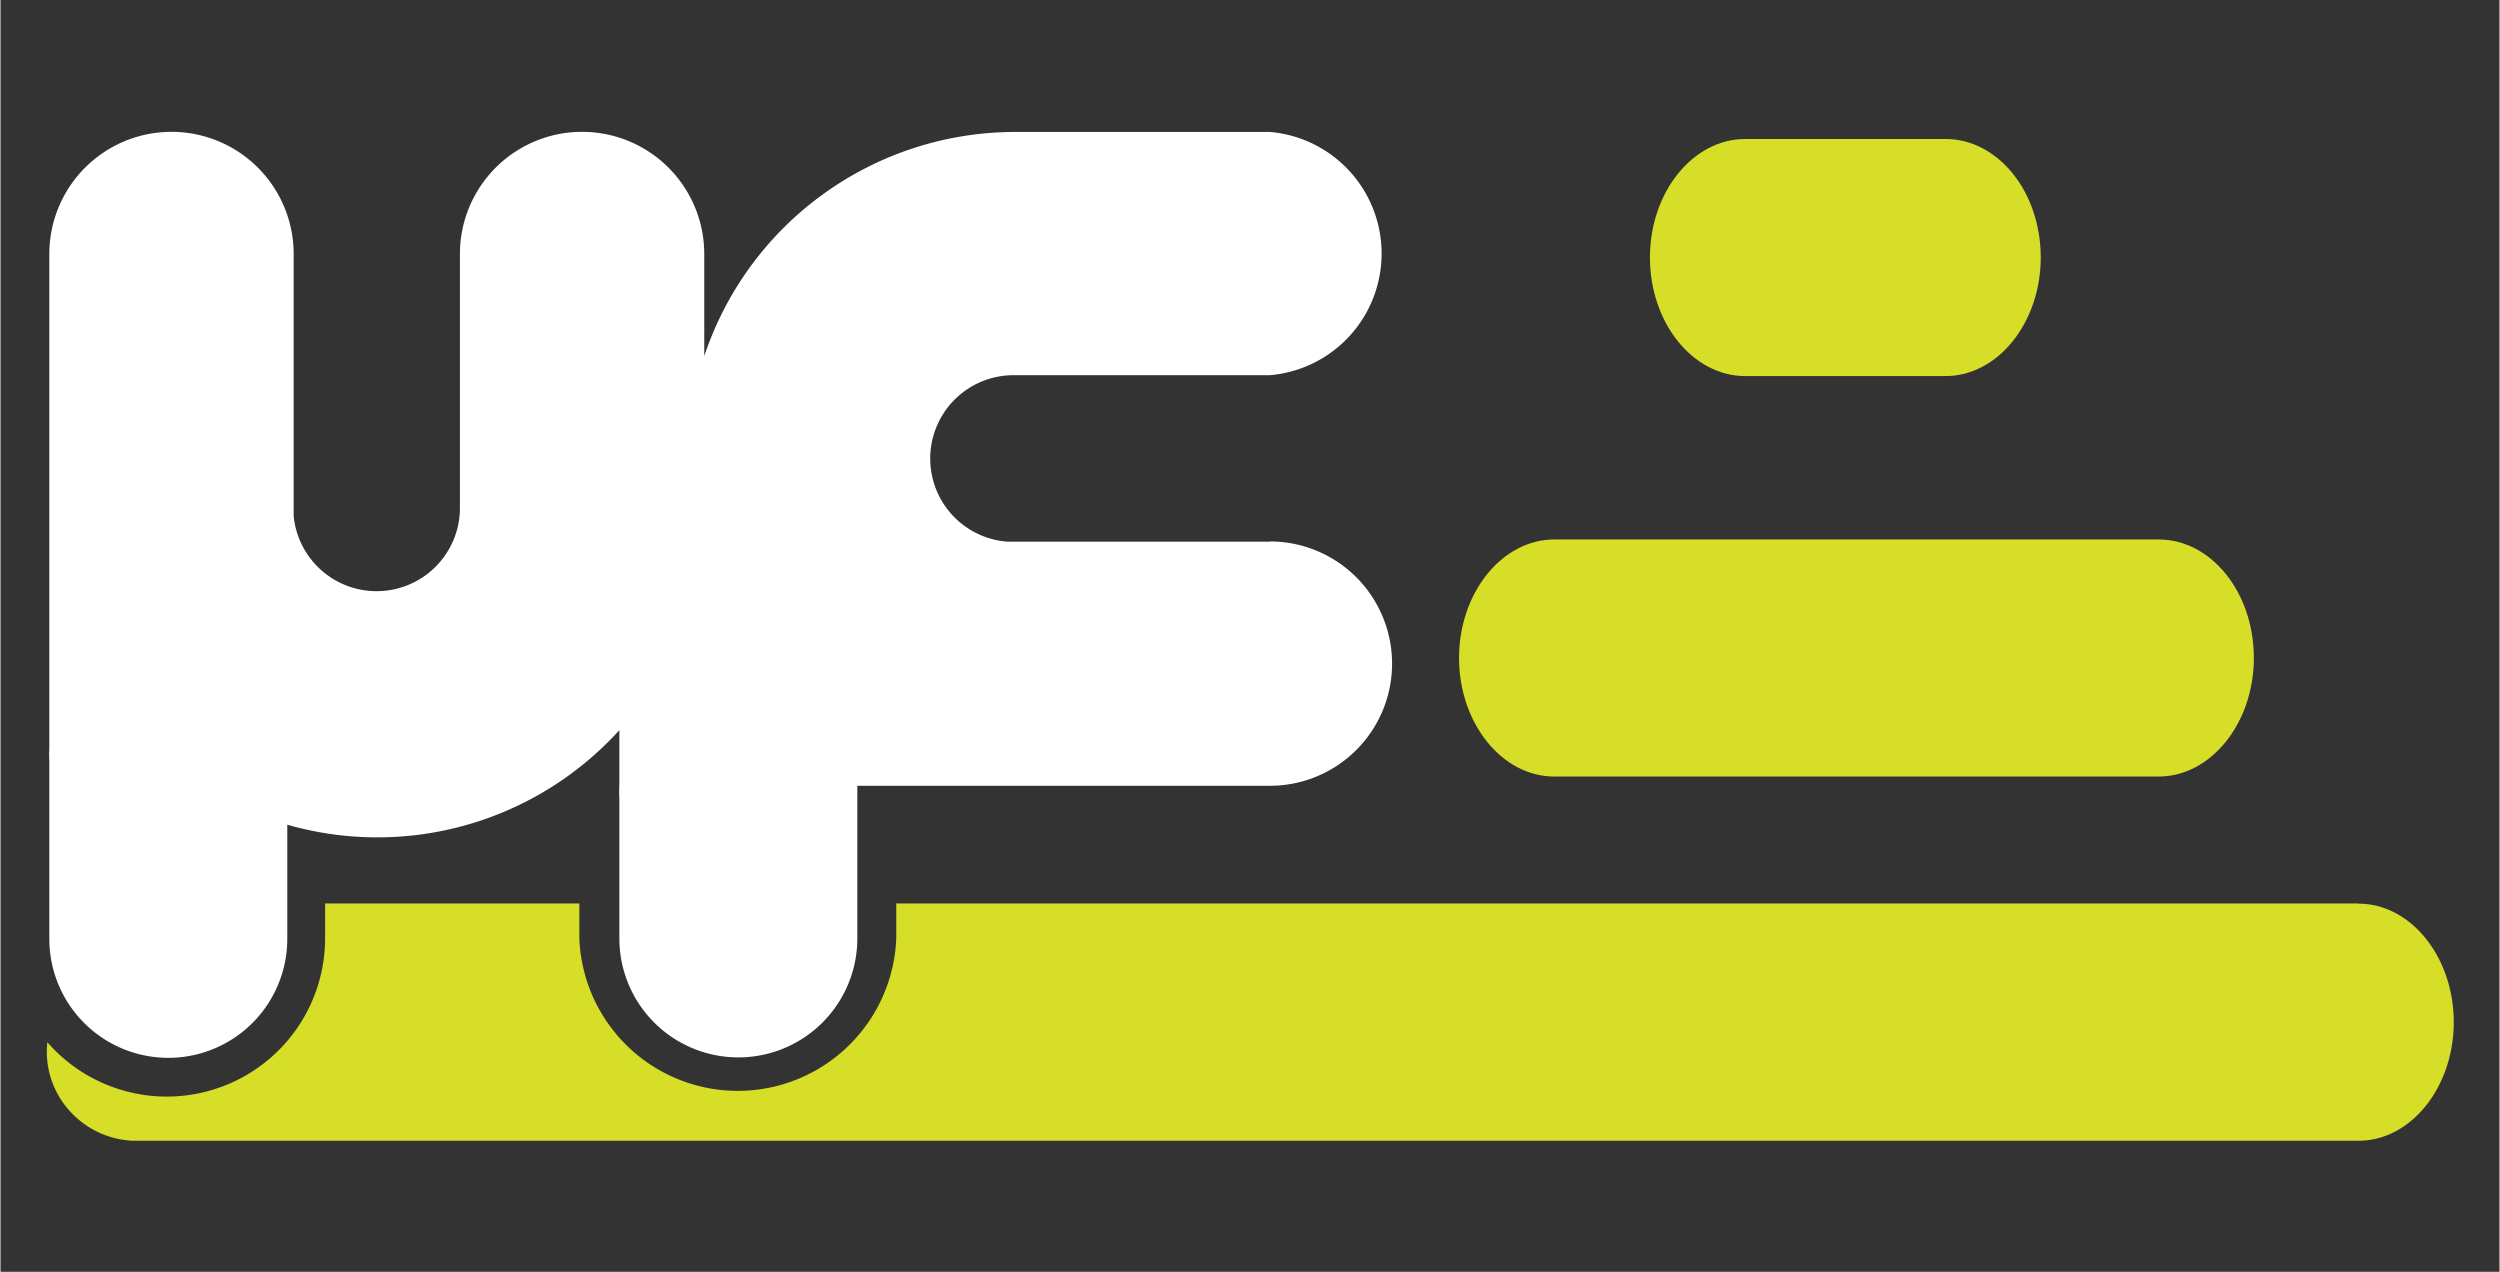
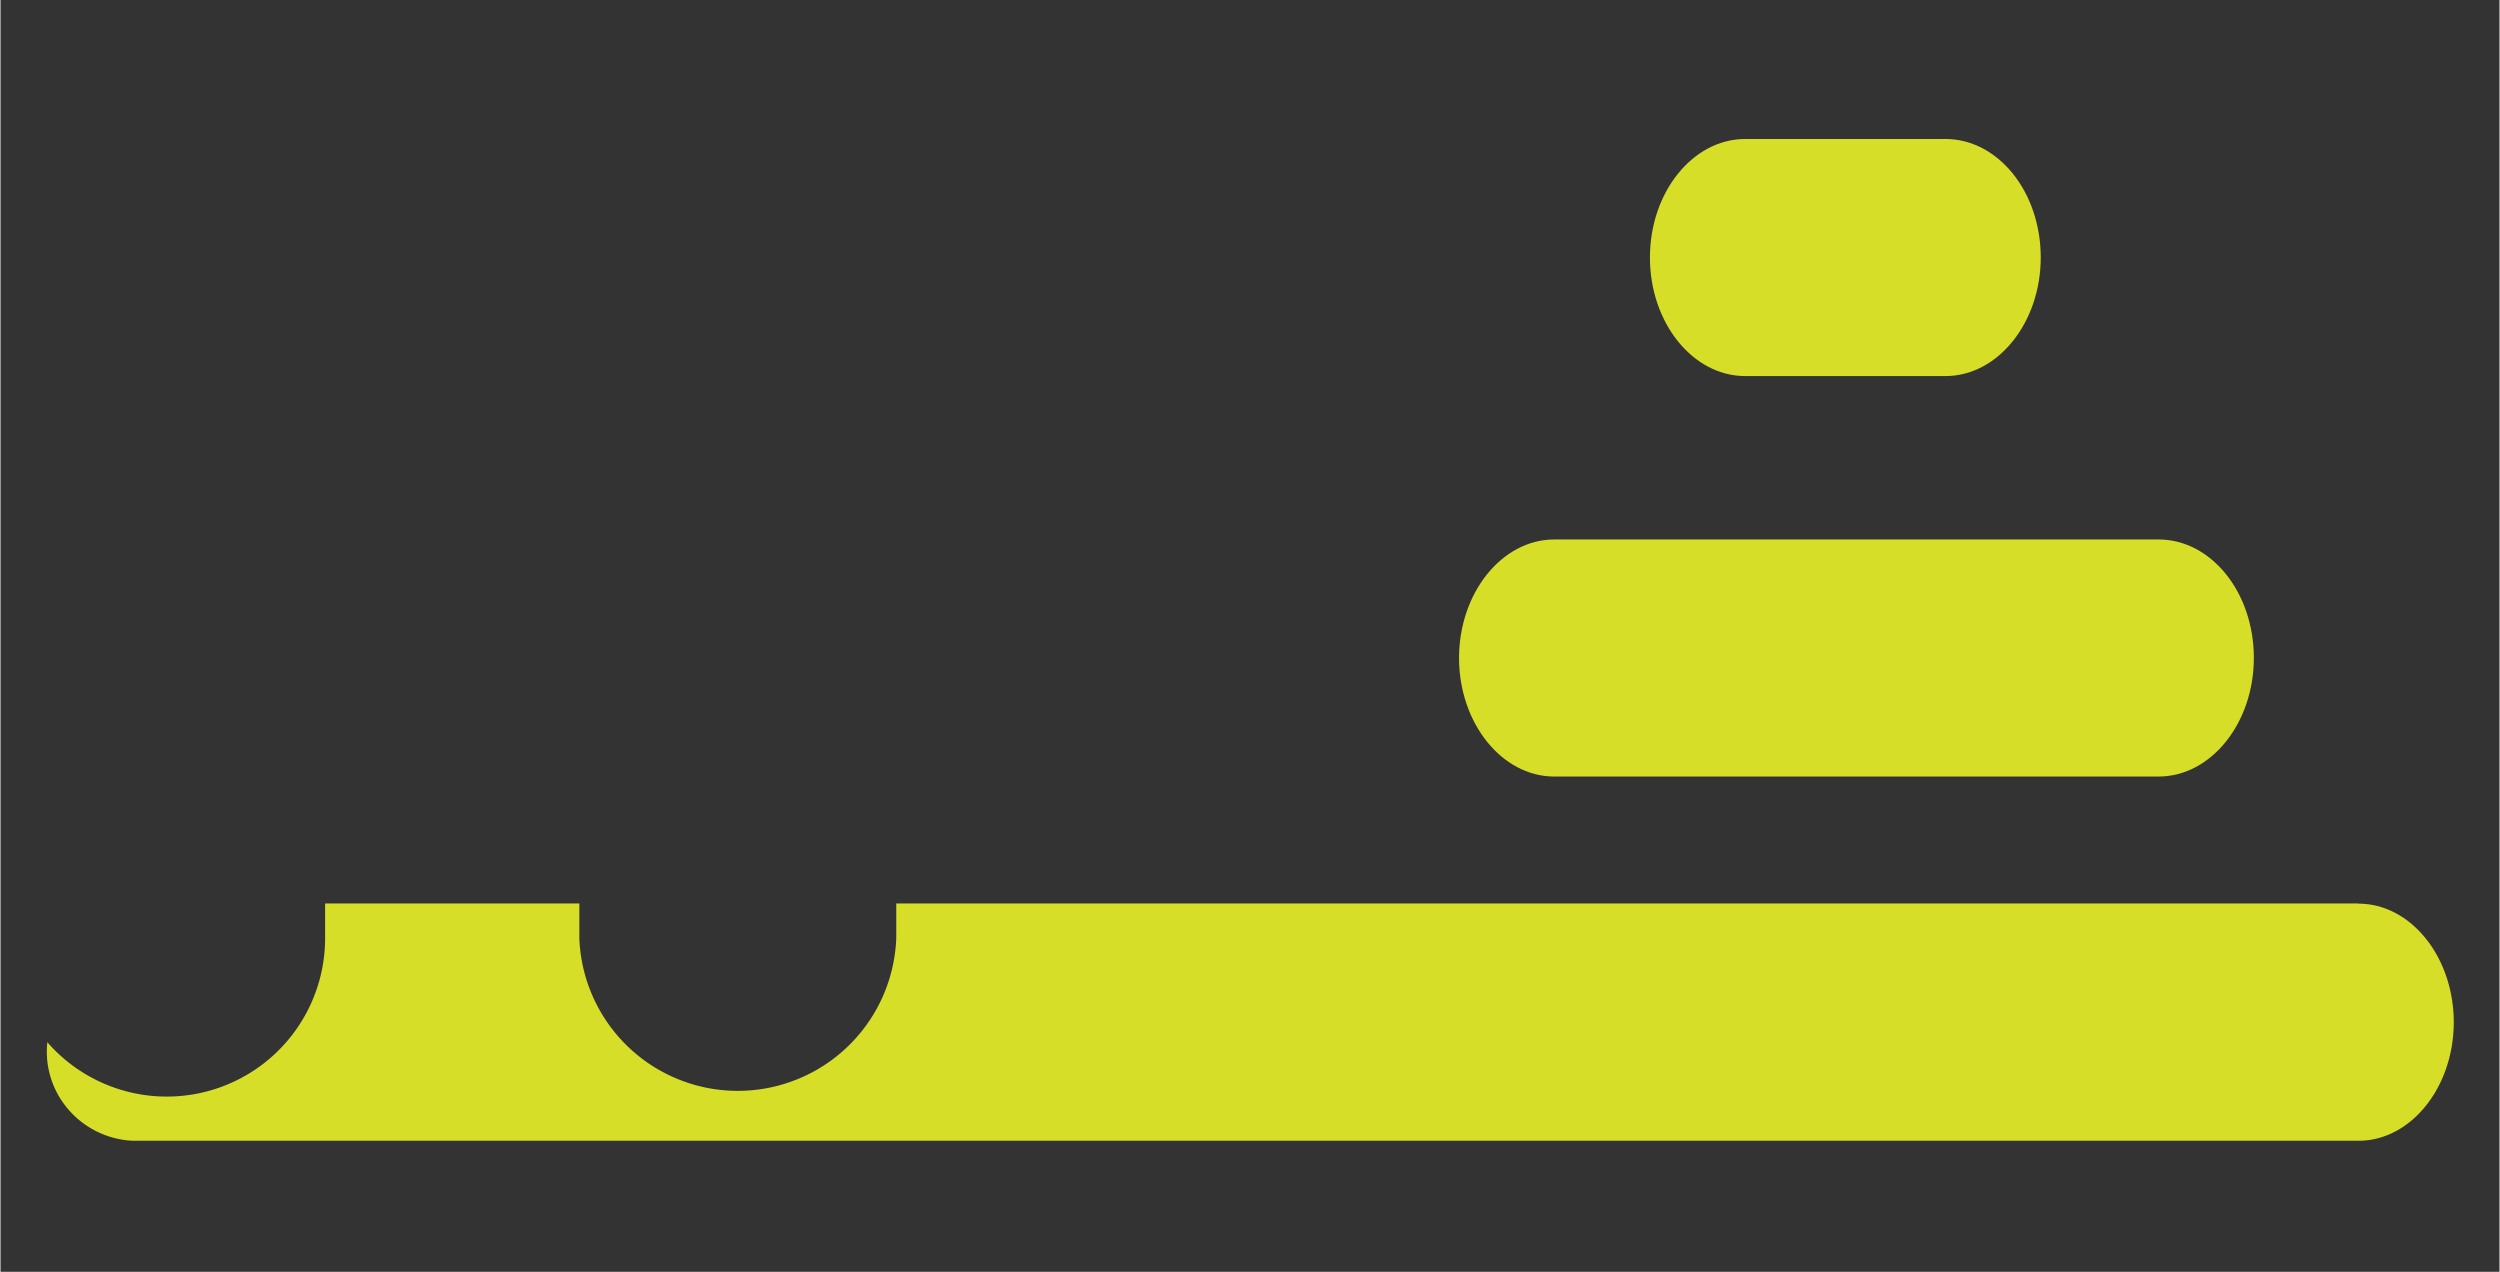
<svg xmlns="http://www.w3.org/2000/svg" width="4.01cm" height="2.04cm" viewBox="0 0 113.63 57.83">
  <rect x="0" y="0" width="113.63" height="57.83" fill="#333333" stroke="none" />
  <title>logo white-01</title>
  <g>
    <path d="M102.46,29.92h0c0-3-1.95-5.39-4.33-5.39H70.65c-2.38,0-4.33,2.43-4.33,5.39s1.95,5.39,4.33,5.39H98.13c2.38,0,4.33-2.43,4.33-5.39" style="fill: #d6de28" />
    <path d="M92.77,11.71h0c0-3-1.95-5.39-4.33-5.39H79.33C76.95,6.32,75,8.74,75,11.71s1.95,5.39,4.33,5.39h9.11c2.38,0,4.33-2.43,4.33-5.39" style="fill: #d6de28" />
    <path d="M107.22,41.08H40.73v1.58a7.21,7.21,0,0,1-14.41,0V41.08H14.76v1.58A7.2,7.2,0,0,1,2.13,47.39a4,4,0,0,0,.46,2.34A4.11,4.11,0,0,0,6,51.87H107.22c2.38,0,4.33-2.43,4.33-5.39s-1.95-5.39-4.33-5.39" style="fill: #d6de28" />
-     <path d="M57.72,24.63H45.79a3.79,3.79,0,0,1,.29-7.57H57.72A5.55,5.55,0,0,0,57.72,6H46.09A14.91,14.91,0,0,0,32,16.19V11.55a5.55,5.55,0,0,0-11.11,0v2.88c0,.12,0,.24,0,.35v8.4a3.79,3.79,0,0,1-7.56.29V22.16q0-.18,0-.35v-7q0-.18,0-.35V11.55a5.55,5.55,0,0,0-11.11,0V34a5.41,5.41,0,0,0,0,.61v8.08a5.41,5.41,0,0,0,10.82,0V37.5a14.86,14.86,0,0,0,15.1-4.3v2.45a5.55,5.55,0,0,0,0,.67v6.35a5.41,5.41,0,1,0,10.82,0V35.73H57.72a5.55,5.55,0,1,0,0-11.11" style="fill: #fff" />
  </g>
</svg>